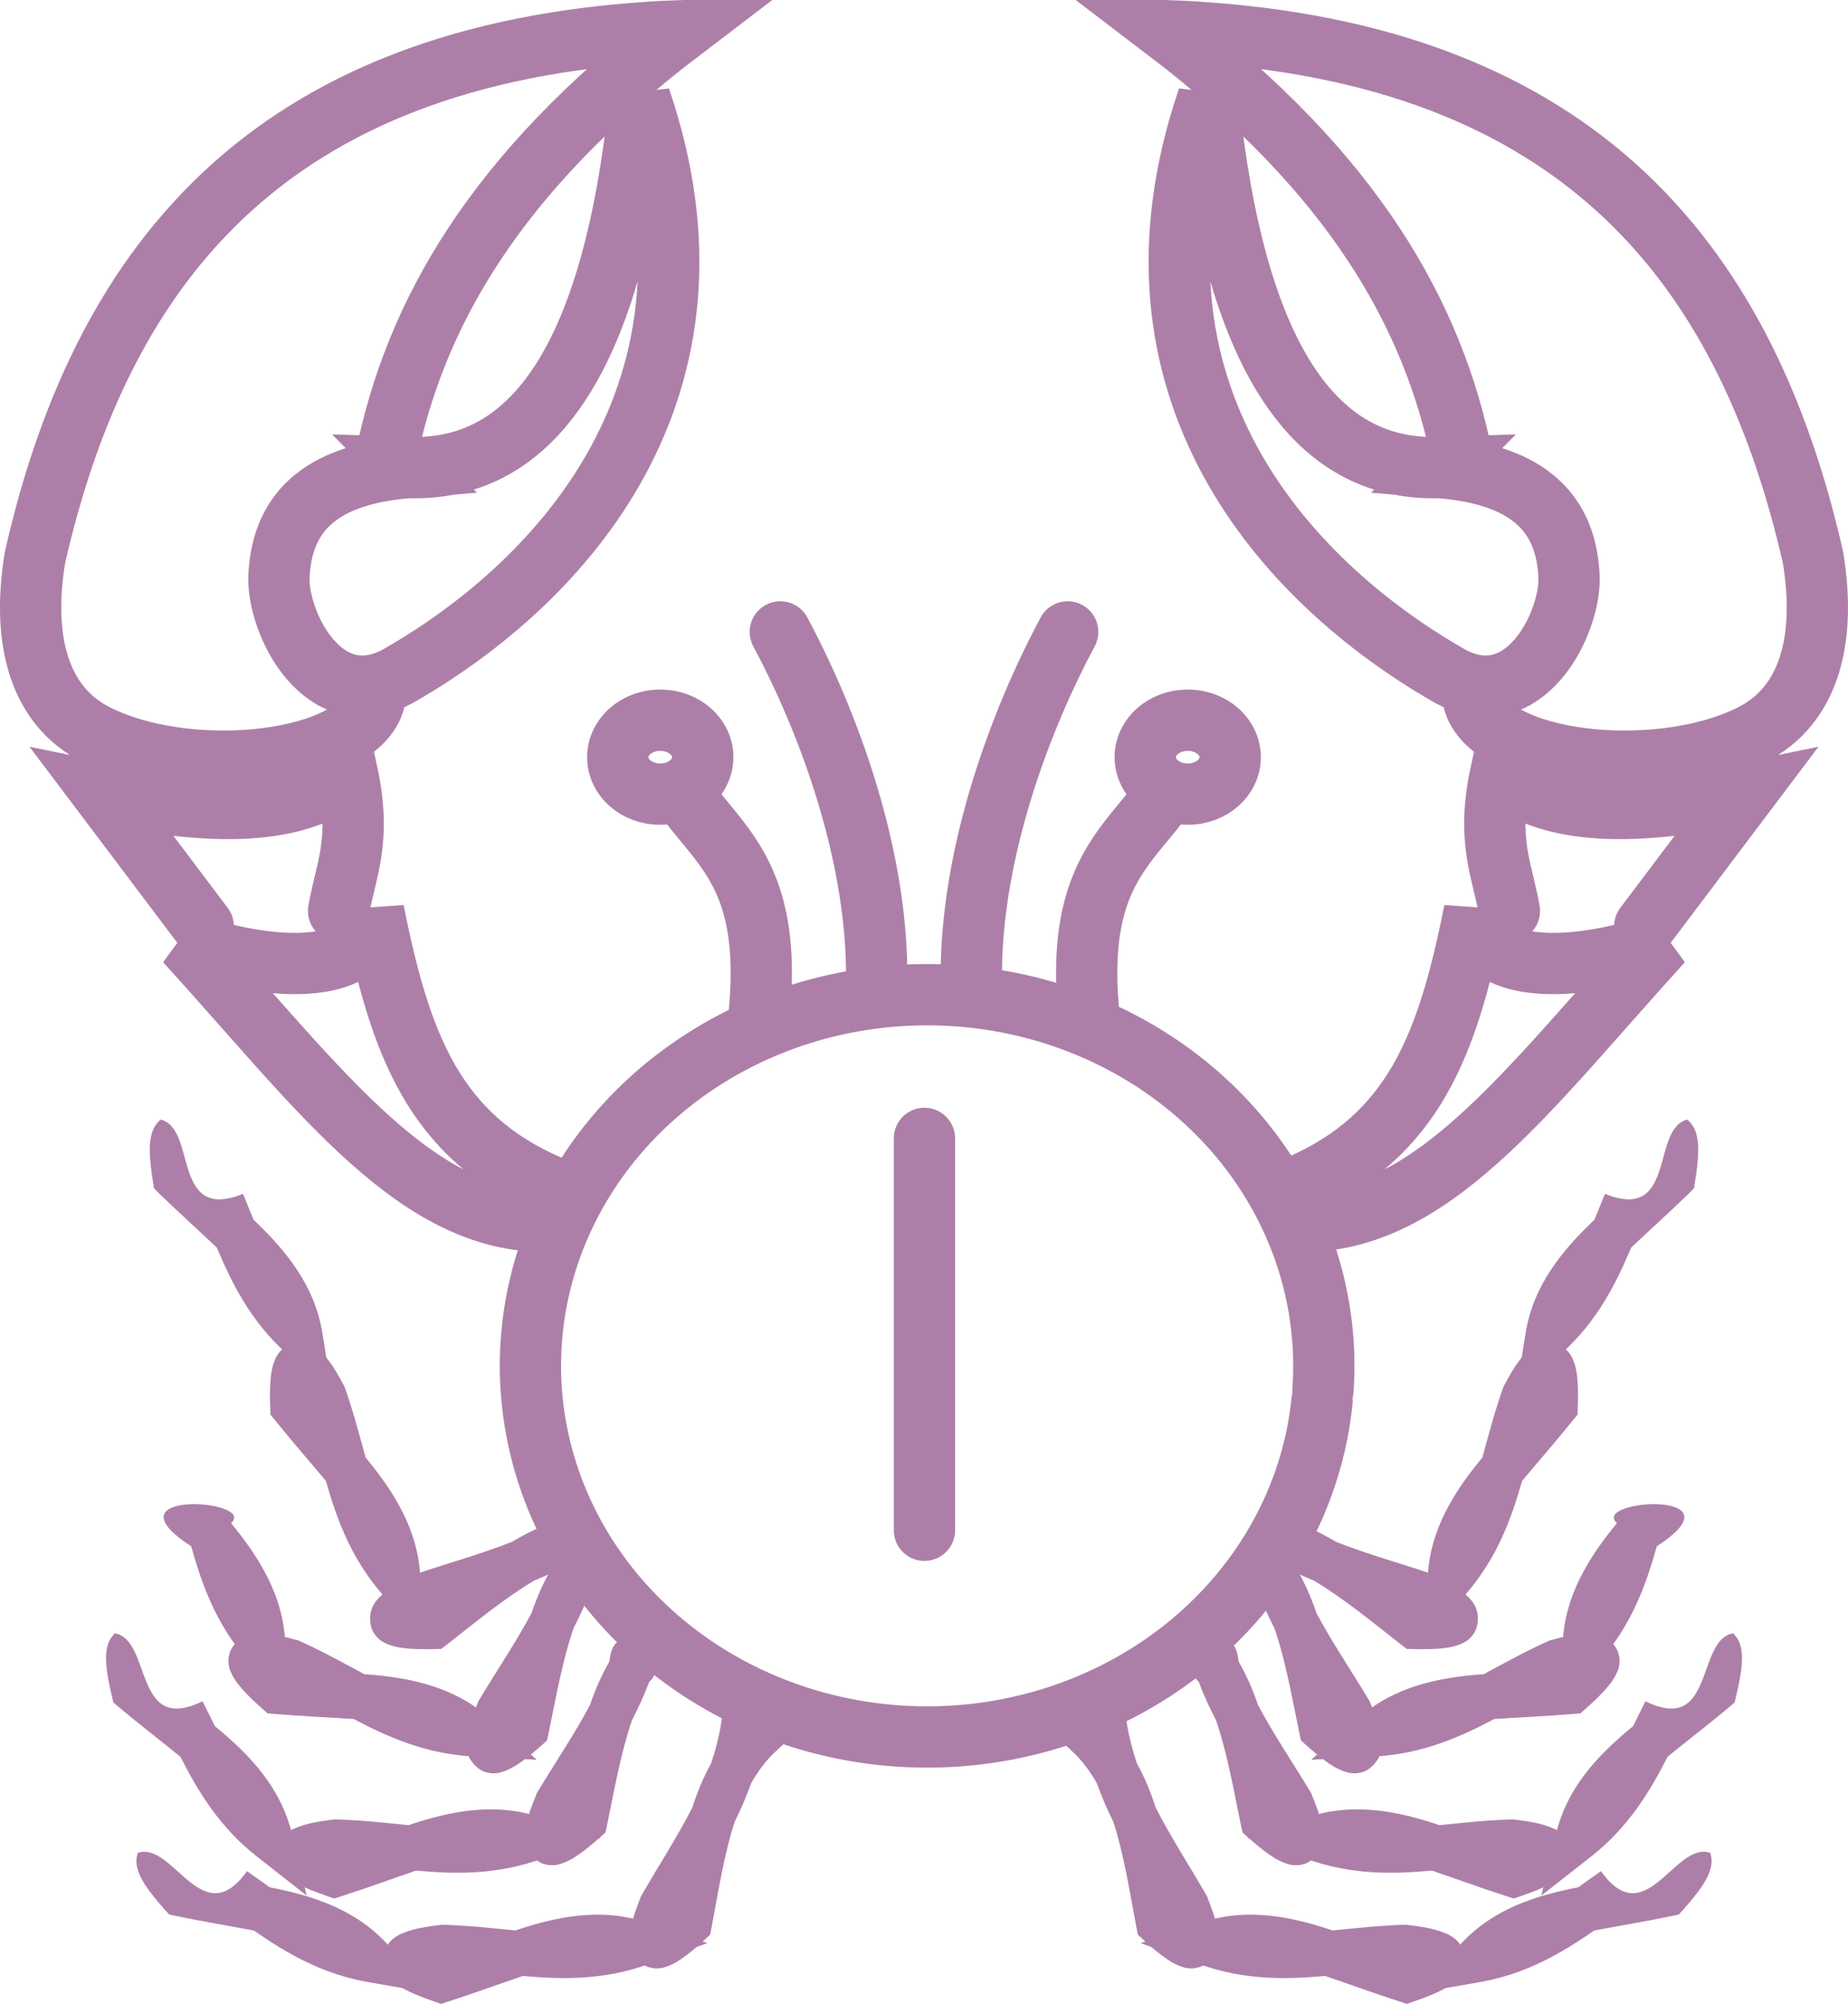
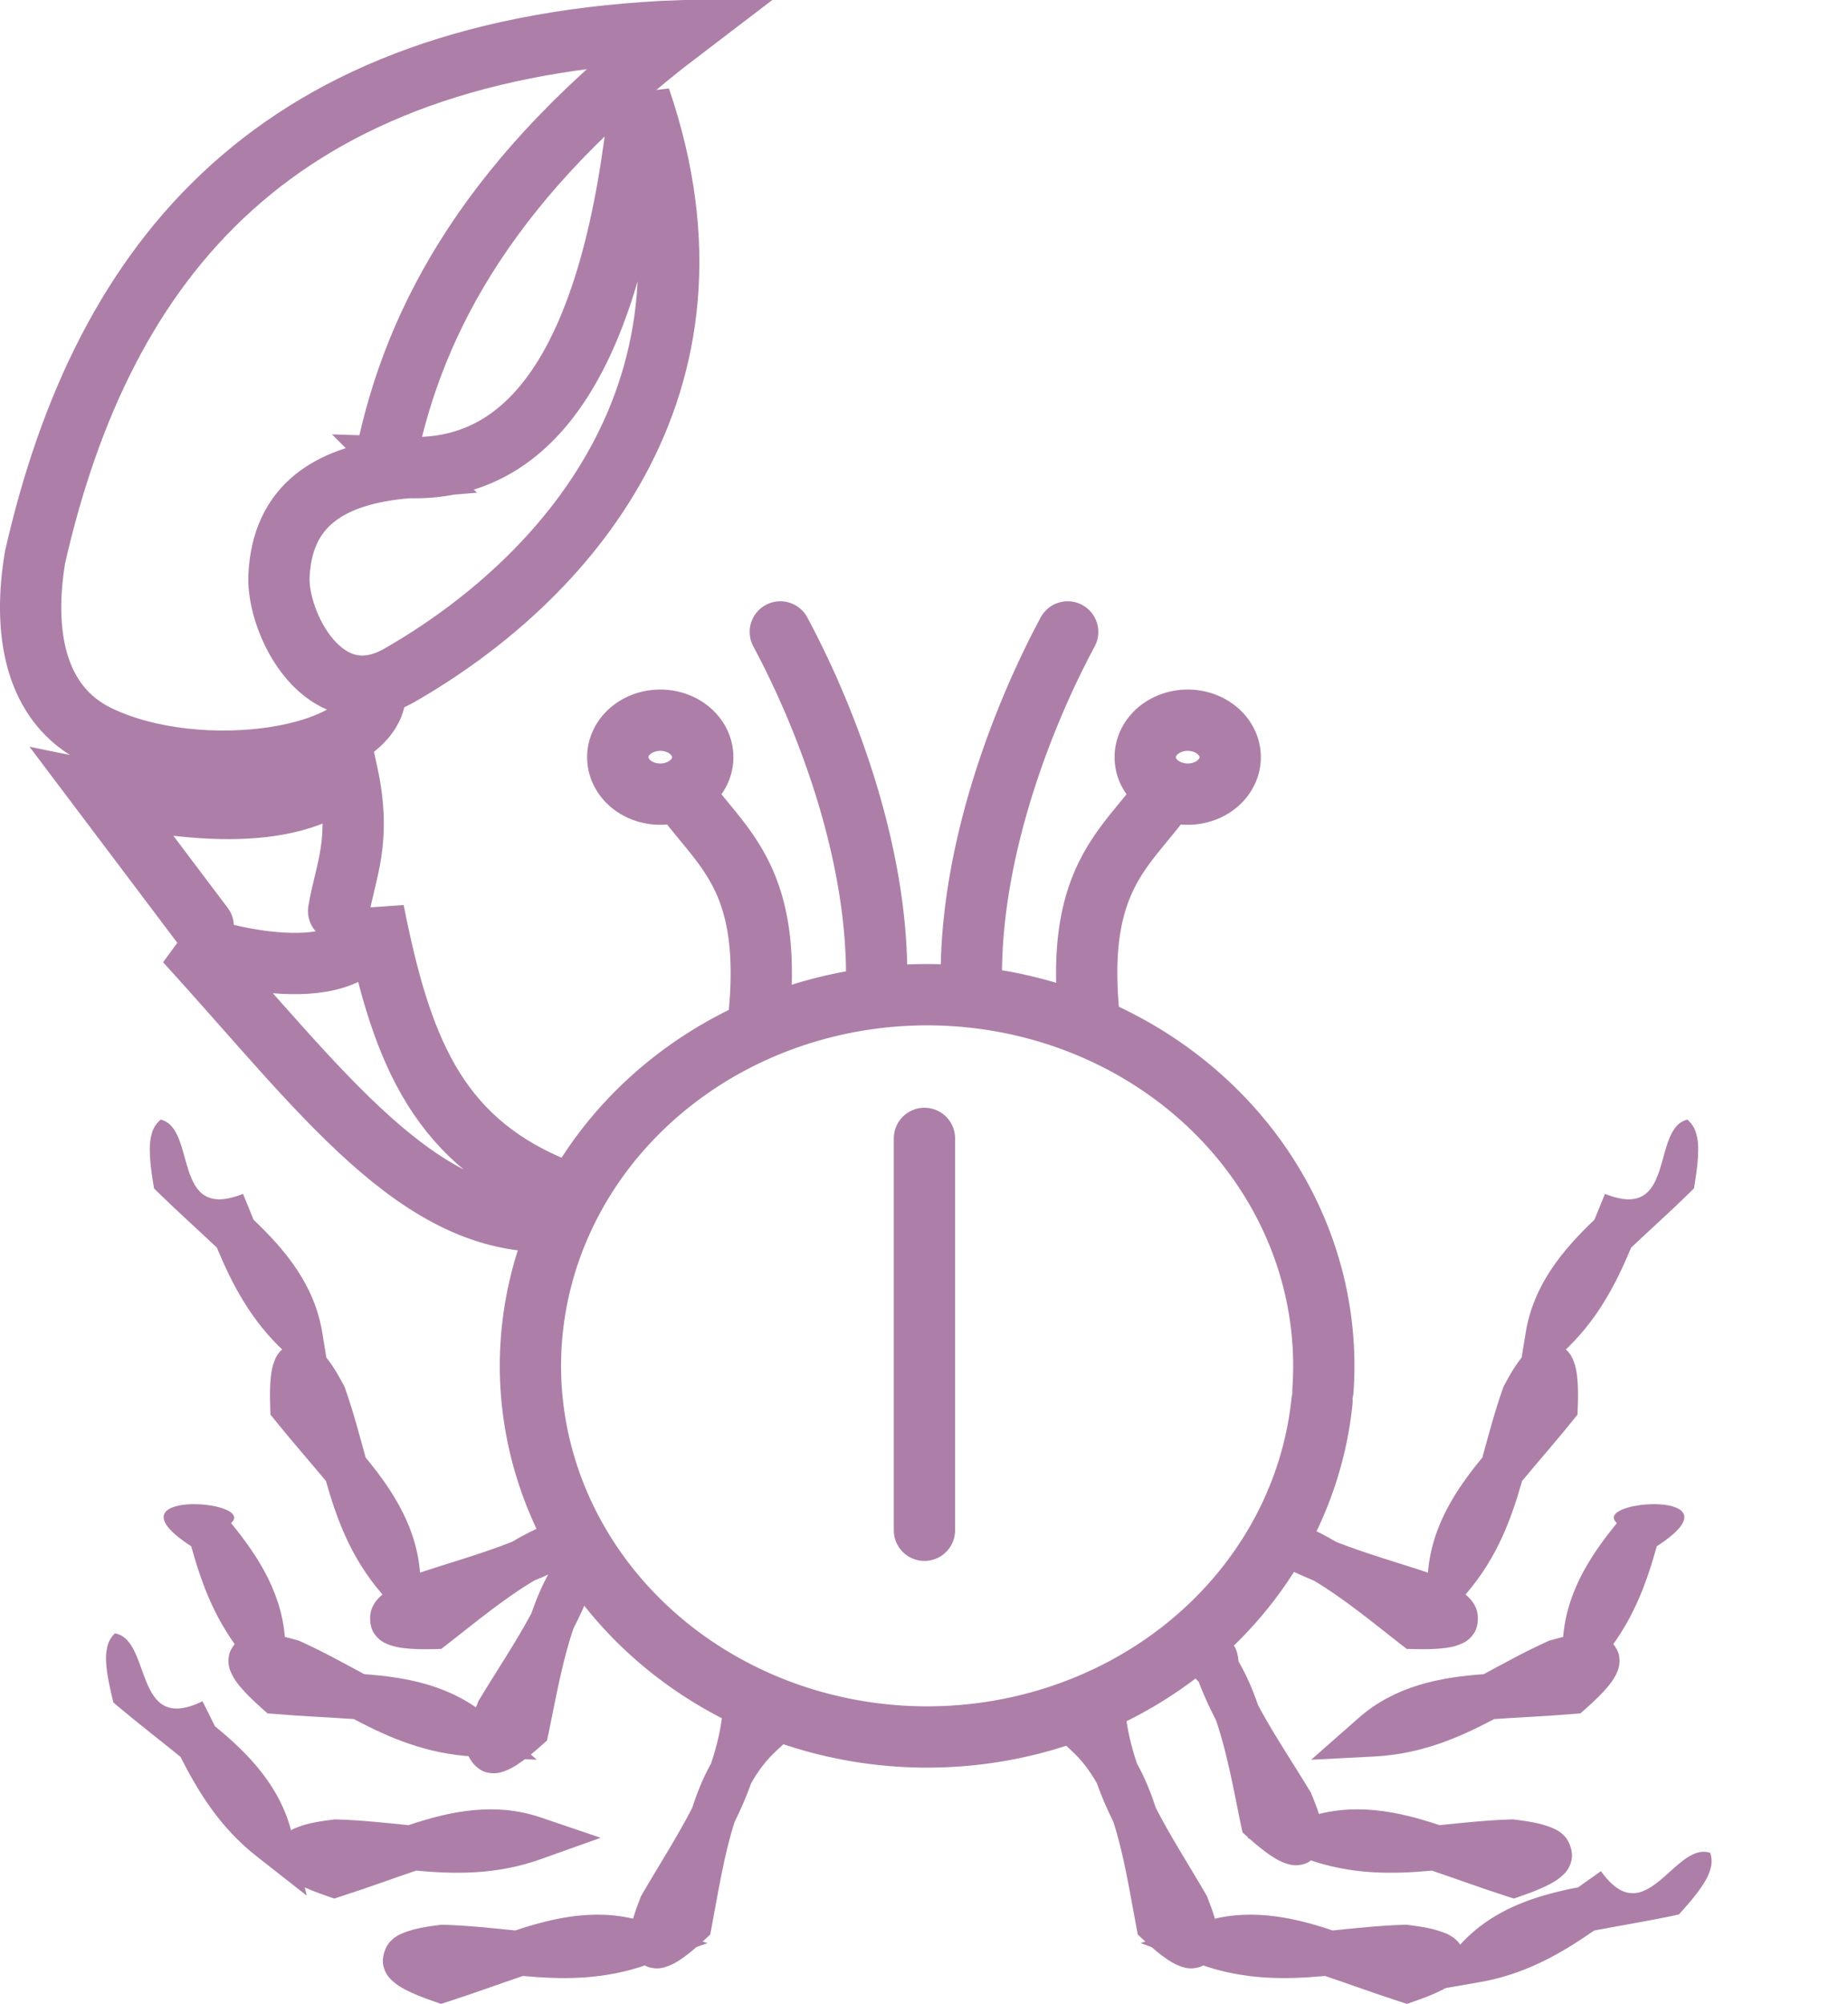
<svg xmlns="http://www.w3.org/2000/svg" viewBox="0 0 641.12 694.93" version="1.0">
  <path d="M458.643 485.87a137.62 128.71 0 11.32-3.71" stroke="#ad7fa8" stroke-linecap="round" stroke-width="21.26" fill="none" />
  <g stroke="#ad7fa8" stroke-linecap="round" stroke-width="21.26" fill="none">
    <path d="M190.913 411.383c-40.2-17.24-52.1-49.14-61.3-95.45-1.6 28.95-53.41 16.05-65.17 10.6 47.22 51.81 80.77 99.27 128.07 96.97M117.473 315.933c2.4-14.17 8.08-24.25 3.03-47.73-20.56 18.25-59.9 11.93-84.85 6.82l34.85 46.21M133.813 159.056c9.9-49.476 37.6-98.952 102.6-148.43-140.48 5.33-200.54 78.596-224.25 182.58-4.28 25.673-.41 51.02 21.72 61.85 35.18 17.21 96.83 8.18 96.43-15.64" />
    <path d="M141.713 162.143c43.4 1.429 71.2-38.566 80.3-128.03 34.5 100.82-27 167.68-83.3 200-26.22 15.14-42.66-18.112-41.93-34.296 1.1-24.317 17.16-35.418 44.93-37.674z" />
  </g>
  <path d="M218.603 670.19c.46-3.5 1.65-7.16 3.58-12.07l.19-.54.3-.49c6.07-10.5 12.35-20.12 17.49-30.2 1.71-5.25 3.76-10.39 6.47-15.23.02-.03.03-.05.05-.08 1.53-4.56 2.78-9.29 3.56-14.36l1.68-11 9.65 5.52 6.07 3.44 9.04 5.16-7.61 7.07c-3.42 3.19-6.15 6.91-8.47 10.98-1.67 4.72-3.64 9.16-5.75 13.44-3.55 11.01-5.56 23.56-7.99 36.59l-.48 2.48-1.85 1.72c-3.04 2.8-5.76 5.13-8.41 6.9-1.32.88-2.62 1.64-4.22 2.26-1.6.61-3.68 1.29-6.64.48-2.97-.81-5.61-3.91-6.32-6.25-.72-2.33-.57-4.08-.34-5.82z" fill="#ad7fa8" />
  <path d="M135.483 673.18c1.72-1.74 3.34-2.44 4.99-3.06 3.3-1.26 7.09-1.96 12.33-2.59l.56-.05.57.02c8.7.25 16.84 1.18 24.84 1.97 14.59-4.89 30-8.05 45.89-2.67l20.77 7.06-20.66 7.38c-15.47 5.52-29.82 5.24-43.36 4.01-8.31 2.8-16.91 5.98-25.98 8.9l-2.42.78-2.4-.83c-3.91-1.35-7.21-2.64-10.03-4.12-1.4-.75-2.7-1.52-4-2.63-1.31-1.12-2.9-2.66-3.596-5.66-.693-3 .776-6.77 2.496-8.51z" fill="#ad7fa8" />
-   <path d="M85.706 648.91c2.677 1.88 5.298 3.75 7.908 5.6 15.103 2.93 30.083 7.74 41.249 20.25l14.62 16.39-21.644-3.74c-16.206-2.82-28.565-10.14-39.749-17.9-8.6-1.65-17.625-3.11-26.949-5.05l-2.476-.53-1.686-1.89c-2.742-3.1-4.992-5.84-6.708-8.52-.857-1.34-1.605-2.64-2.187-4.26-.582-1.61-1.202-3.73-.327-6.68 12.43-4.23 22.315 28.18 37.949 6.33zM182.303 634.25c.52-3.48 1.78-7.12 3.8-12l.2-.54.31-.48c6.26-10.38 12.71-19.88 18.04-29.88 1.8-5.21 3.95-10.31 6.74-15.1.02-.03.04-.06.05-.09 1.26-17.51 23.17-1.28 13.8 7.08-1.75 4.68-3.81 9.08-5.99 13.33-3.76 10.94-6 23.45-8.66 36.43l-.54 2.48-1.87 1.68c-3.09 2.75-5.86 5.02-8.54 6.74-1.33.86-2.64 1.6-4.26 2.18-1.61.59-3.7 1.23-6.65.36-2.95-.86-5.53-4-6.2-6.36-.68-2.35-.5-4.09-.23-5.83z" fill="#ad7fa8" />
  <path d="M98.418 636.66c1.72-1.74 3.35-2.44 4.996-3.07 3.294-1.25 7.084-1.95 12.324-2.59l.561-.05.576.02c8.702.26 16.838 1.18 24.838 1.98 14.59-4.89 30-8.06 45.89-2.67l20.77 7.05-20.66 7.38c-15.47 5.53-29.82 5.25-43.36 4.01-8.31 2.8-16.906 5.99-25.984 8.9l-2.418.79-2.4-.84c-3.912-1.34-7.211-2.63-10.025-4.12-1.407-.74-2.705-1.51-4.006-2.63-1.302-1.12-2.902-2.65-3.594-5.65s.772-6.78 2.492-8.51z" fill="#ad7fa8" />
  <path d="M70.26 589.98c1.469 2.92 2.888 5.82 4.314 8.67 11.912 9.74 22.825 21.08 26.733 37.38l5.108 21.37-17.286-13.56c-12.937-10.16-20.355-22.46-26.529-34.59-6.791-5.53-14.047-11.09-21.341-17.21l-1.929-1.64-.588-2.47c-.948-4.02-1.63-7.5-1.87-10.68-.12-1.59-.162-3.09.09-4.78.253-1.7.708-3.86 2.877-6.04 12.95 2.16 6.302 35.39 30.42 23.55zM162.023 602.36c.52-3.49 1.78-7.13 3.8-12l.2-.54.31-.48c6.26-10.39 12.71-19.89 18.04-29.88 1.8-5.21 3.95-10.31 6.74-15.1.02-.03.04-.06.05-.09-.84-14.09 19.94 3.98 13.8 7.07-1.75 4.69-3.81 9.09-5.99 13.34-3.76 10.94-6 23.44-8.66 36.43l-.54 2.47-1.87 1.68c-3.09 2.75-5.86 5.03-8.54 6.75-1.33.86-2.64 1.59-4.26 2.18-1.61.59-3.7 1.23-6.65.36s-5.53-4.01-6.21-6.36c-.67-2.35-.49-4.09-.22-5.83z" fill="#ad7fa8" />
  <path d="M84.981 567.36c2.257-.94 4.029-.96 5.79-.9 3.523.11 7.291.92 12.371 2.35l.538.16.525.24c7.934 3.59 15.092 7.57 22.164 11.38 15.354 1.09 30.794 4.1 43.394 15.17l16.47 14.51-21.92-1.13c-16.41-.85-29.55-6.63-41.572-12.98-8.747-.61-17.904-.97-27.405-1.77l-2.533-.21-1.894-1.69c-3.095-2.74-5.645-5.2-7.67-7.66-1.012-1.23-1.915-2.43-2.687-3.97-.772-1.53-1.658-3.56-1.144-6.6.514-3.03 3.317-5.95 5.573-6.9z" fill="#ad7fa8" />
  <path d="M80.167 528.21c9.75 11.9 18.203 25.17 18.806 41.93l.778 21.95-14.261-16.71c-10.67-12.52-15.507-26.04-19.158-39.15-30.64-19.81 23.009-16.26 13.835-8.02zM132.728 552.92c2.655-2.32 5.975-4.27 10.675-6.68l.5-.28.55-.16c11.49-3.86 22.56-6.91 33.1-11.07 3.69-2.18 7.5-4.17 11.48-5.82 1.29-4.89 7.49 21.34 9.46 12.98-4.37 2.43-8.79 4.45-13.2 6.27-9.96 5.9-19.77 13.97-30.21 22.14l-2.01 1.54-2.51.06c-4.14.09-7.72.04-10.88-.39-1.57-.21-3.05-.5-4.66-1.1-1.604-.6-3.609-1.46-5.296-4.04-1.686-2.57-1.616-6.63-.603-8.86 1.012-2.23 2.276-3.43 3.604-4.59z" fill="#ad7fa8" />
  <path d="M107.821 466.4c2.241.98 3.478 2.25 4.655 3.56 2.354 2.62 4.371 5.91 6.845 10.57l.249.51.191.54c2.887 8.21 4.95 16.14 7.081 23.88 9.811 11.86 18.301 25.11 18.991 41.87l.88 21.92-14.311-16.62c-10.72-12.46-15.617-25.95-19.331-39.03-5.599-6.75-11.662-13.62-17.644-21.05l-1.601-1.97-.083-2.54c-.152-4.13-.135-7.68.243-10.84.188-1.58.438-3.06 1.014-4.68s1.434-3.66 3.984-5.39c2.549-1.72 6.597-1.71 8.837-.73z" fill="#ad7fa8" />
  <path d="M84.309 414.02c1.247 3.02 2.446 6.01 3.655 8.97 11.152 10.6 21.189 22.72 23.869 39.27l3.5 21.68-16.227-14.8c-12.143-11.1-18.622-23.92-23.874-36.47-6.359-6.03-13.18-12.11-19.997-18.76l-1.8-1.78-.403-2.51c-.645-4.08-1.066-7.6-1.068-10.79-.001-1.59.069-3.09.447-4.76.379-1.68.994-3.79 3.319-5.81 12.754 3.13 3.644 35.76 28.579 25.76z" fill="#ad7fa8" />
  <path d="M263.023 355.05c5.9-51.72-13.58-61.14-26.93-80.771M243.723 263.97a14.744 12.821 0 11.04-.37M304.043 343.51c1.52-44.84-16.5-92.942-33.33-124.36M320.713 394.79v135.9" stroke="#ad7fa8" stroke-linecap="round" stroke-width="21.26" fill="none" />
  <g>
    <g stroke="#ad7fa8" stroke-linecap="round" stroke-width="21.26" fill="none">
-       <path d="M450.203 411.383c40.2-17.24 52.1-49.14 61.3-95.45 1.6 28.95 53.41 16.05 65.17 10.6-47.22 51.81-80.77 99.27-128.07 96.97M523.643 315.933c-2.4-14.17-8.08-24.25-3.03-47.73 20.56 18.25 59.9 11.93 84.85 6.82l-34.85 46.21M507.303 159.056c-9.9-49.476-37.6-98.952-102.6-148.43 140.48 5.33 200.54 78.596 224.25 182.58 4.28 25.673.41 51.02-21.72 61.85-35.18 17.21-96.83 8.18-96.43-15.64" />
-       <path d="M499.403 162.143c-43.4 1.429-71.2-38.566-80.3-128.03-34.5 100.82 27 167.68 83.3 200 26.22 15.14 42.66-18.112 41.93-34.296-1.1-24.317-17.16-35.418-44.93-37.674z" />
-     </g>
+       </g>
    <path d="M422.513 670.19c-.46-3.5-1.65-7.16-3.58-12.07l-.19-.54-.3-.49c-6.07-10.5-12.35-20.12-17.49-30.2-1.71-5.25-3.76-10.39-6.47-15.23-.02-.03-.03-.05-.05-.08-1.53-4.56-2.78-9.29-3.56-14.36l-1.68-11-9.65 5.52-6.07 3.44-9.04 5.16 7.61 7.07c3.42 3.19 6.15 6.91 8.47 10.98 1.67 4.72 3.64 9.16 5.75 13.44 3.55 11.01 5.56 23.56 7.99 36.59l.48 2.48 1.85 1.72c3.04 2.8 5.76 5.13 8.41 6.9 1.32.88 2.62 1.64 4.22 2.26 1.6.61 3.68 1.29 6.64.48 2.97-.81 5.61-3.91 6.32-6.25.72-2.33.57-4.08.34-5.82z" fill="#ad7fa8" />
    <path d="M505.633 673.18c-1.72-1.74-3.34-2.44-4.99-3.06-3.3-1.26-7.09-1.96-12.33-2.59l-.56-.05-.57.02c-8.7.25-16.84 1.18-24.84 1.97-14.59-4.89-30-8.05-45.89-2.67l-20.77 7.06 20.66 7.38c15.47 5.52 29.82 5.24 43.36 4.01 8.31 2.8 16.91 5.98 25.98 8.9l2.42.78 2.4-.83c3.91-1.35 7.21-2.64 10.03-4.12 1.4-.75 2.7-1.52 4-2.63 1.31-1.12 2.9-2.66 3.596-5.66.693-3-.776-6.77-2.496-8.51z" fill="#ad7fa8" />
    <path d="M555.41 648.91c-2.677 1.88-5.298 3.75-7.908 5.6-15.103 2.93-30.083 7.74-41.249 20.25l-14.62 16.39 21.644-3.74c16.206-2.82 28.565-10.14 39.749-17.9 8.6-1.65 17.625-3.11 26.949-5.05l2.476-.53 1.686-1.89c2.742-3.1 4.992-5.84 6.708-8.52.857-1.34 1.605-2.64 2.187-4.26.582-1.61 1.202-3.73.327-6.68-12.43-4.23-22.315 28.18-37.949 6.33zM458.813 634.25c-.52-3.48-1.78-7.12-3.8-12l-.2-.54-.31-.48c-6.26-10.38-12.71-19.88-18.04-29.88-1.8-5.21-3.95-10.31-6.74-15.1a.405.405 0 01-.05-.09c-1.26-17.51-23.17-1.28-13.8 7.08 1.75 4.68 3.81 9.08 5.99 13.33 3.76 10.94 6 23.45 8.66 36.43l.54 2.48 1.87 1.68c3.09 2.75 5.86 5.02 8.54 6.74 1.33.86 2.64 1.6 4.26 2.18 1.61.59 3.7 1.23 6.65.36 2.95-.86 5.53-4 6.2-6.36.68-2.35.5-4.09.23-5.83z" fill="#ad7fa8" />
    <path d="M542.698 636.66c-1.72-1.74-3.35-2.44-4.996-3.07-3.294-1.25-7.084-1.95-12.324-2.59l-.561-.05-.576.02c-8.702.26-16.838 1.18-24.838 1.98-14.59-4.89-30-8.06-45.89-2.67l-20.77 7.05 20.66 7.38c15.47 5.53 29.82 5.25 43.36 4.01 8.31 2.8 16.906 5.99 25.984 8.9l2.418.79 2.4-.84c3.912-1.34 7.211-2.63 10.025-4.12 1.407-.74 2.705-1.51 4.006-2.63 1.302-1.12 2.902-2.65 3.594-5.65s-.772-6.78-2.492-8.51z" fill="#ad7fa8" />
-     <path d="M570.856 589.98c-1.469 2.92-2.888 5.82-4.314 8.67-11.912 9.74-22.825 21.08-26.733 37.38l-5.108 21.37 17.286-13.56c12.937-10.16 20.355-22.46 26.529-34.59 6.791-5.53 14.047-11.09 21.341-17.21l1.929-1.64.588-2.47c.948-4.02 1.63-7.5 1.87-10.68.12-1.59.162-3.09-.09-4.78-.253-1.7-.708-3.86-2.877-6.04-12.95 2.16-6.302 35.39-30.42 23.55zM479.093 602.36c-.52-3.49-1.78-7.13-3.8-12l-.2-.54-.31-.48c-6.26-10.39-12.71-19.89-18.04-29.88-1.8-5.21-3.95-10.31-6.74-15.1a.405.405 0 01-.05-.09c.84-14.09-19.94 3.98-13.8 7.07 1.75 4.69 3.81 9.09 5.99 13.34 3.76 10.94 6 23.44 8.66 36.43l.54 2.47 1.87 1.68c3.09 2.75 5.86 5.03 8.54 6.75 1.33.86 2.64 1.59 4.26 2.18 1.61.59 3.7 1.23 6.65.36s5.53-4.01 6.21-6.36c.67-2.35.49-4.09.22-5.83z" fill="#ad7fa8" />
    <path d="M556.135 567.36c-2.257-.94-4.029-.96-5.79-.9-3.523.11-7.291.92-12.371 2.35l-.538.16-.525.24c-7.934 3.59-15.092 7.57-22.164 11.38-15.354 1.09-30.794 4.1-43.394 15.17l-16.47 14.51 21.92-1.13c16.41-.85 29.55-6.63 41.572-12.98 8.747-.61 17.904-.97 27.405-1.77l2.533-.21 1.894-1.69c3.095-2.74 5.645-5.2 7.67-7.66 1.012-1.23 1.915-2.43 2.687-3.97.772-1.53 1.658-3.56 1.144-6.6-.514-3.03-3.317-5.95-5.573-6.9z" fill="#ad7fa8" />
    <path d="M560.949 528.21c-9.75 11.9-18.203 25.17-18.806 41.93l-.778 21.95 14.261-16.71c10.67-12.52 15.507-26.04 19.158-39.15 30.64-19.81-23.009-16.26-13.835-8.02zM508.388 552.92c-2.655-2.32-5.975-4.27-10.675-6.68l-.5-.28-.55-.16c-11.49-3.86-22.56-6.91-33.1-11.07-3.69-2.18-7.5-4.17-11.48-5.82-1.29-4.89-7.49 21.34-9.46 12.98 4.37 2.43 8.79 4.45 13.2 6.27 9.96 5.9 19.77 13.97 30.21 22.14l2.01 1.54 2.51.06c4.14.09 7.72.04 10.88-.39 1.57-.21 3.05-.5 4.66-1.1 1.604-.6 3.609-1.46 5.296-4.04 1.686-2.57 1.616-6.63.603-8.86-1.012-2.23-2.276-3.43-3.604-4.59z" fill="#ad7fa8" />
    <path d="M533.295 466.4c-2.241.98-3.478 2.25-4.655 3.56-2.354 2.62-4.371 5.91-6.845 10.57l-.249.51-.191.54c-2.887 8.21-4.95 16.14-7.081 23.88-9.811 11.86-18.301 25.11-18.991 41.87l-.88 21.92 14.311-16.62c10.72-12.46 15.617-25.95 19.331-39.03 5.599-6.75 11.662-13.62 17.644-21.05l1.601-1.97.083-2.54c.152-4.13.135-7.68-.243-10.84-.188-1.58-.438-3.06-1.014-4.68s-1.434-3.66-3.984-5.39c-2.549-1.72-6.597-1.71-8.837-.73z" fill="#ad7fa8" />
    <path d="M556.807 414.02c-1.247 3.02-2.446 6.01-3.655 8.97-11.152 10.6-21.189 22.72-23.869 39.27l-3.5 21.68 16.227-14.8c12.143-11.1 18.622-23.92 23.874-36.47 6.359-6.03 13.18-12.11 19.997-18.76l1.8-1.78.403-2.51c.645-4.08 1.066-7.6 1.068-10.79.001-1.59-.069-3.09-.447-4.76-.379-1.68-.994-3.79-3.319-5.81-12.754 3.13-3.644 35.76-28.579 25.76z" fill="#ad7fa8" />
    <path d="M378.093 355.05c-5.9-51.72 13.58-61.14 26.93-80.771M397.393 263.97a12.821 14.744 90 10-.04-.37M337.073 343.51c-1.52-44.84 16.5-92.942 33.33-124.36" stroke="#ad7fa8" stroke-linecap="round" stroke-width="21.26" fill="none" />
  </g>
</svg>